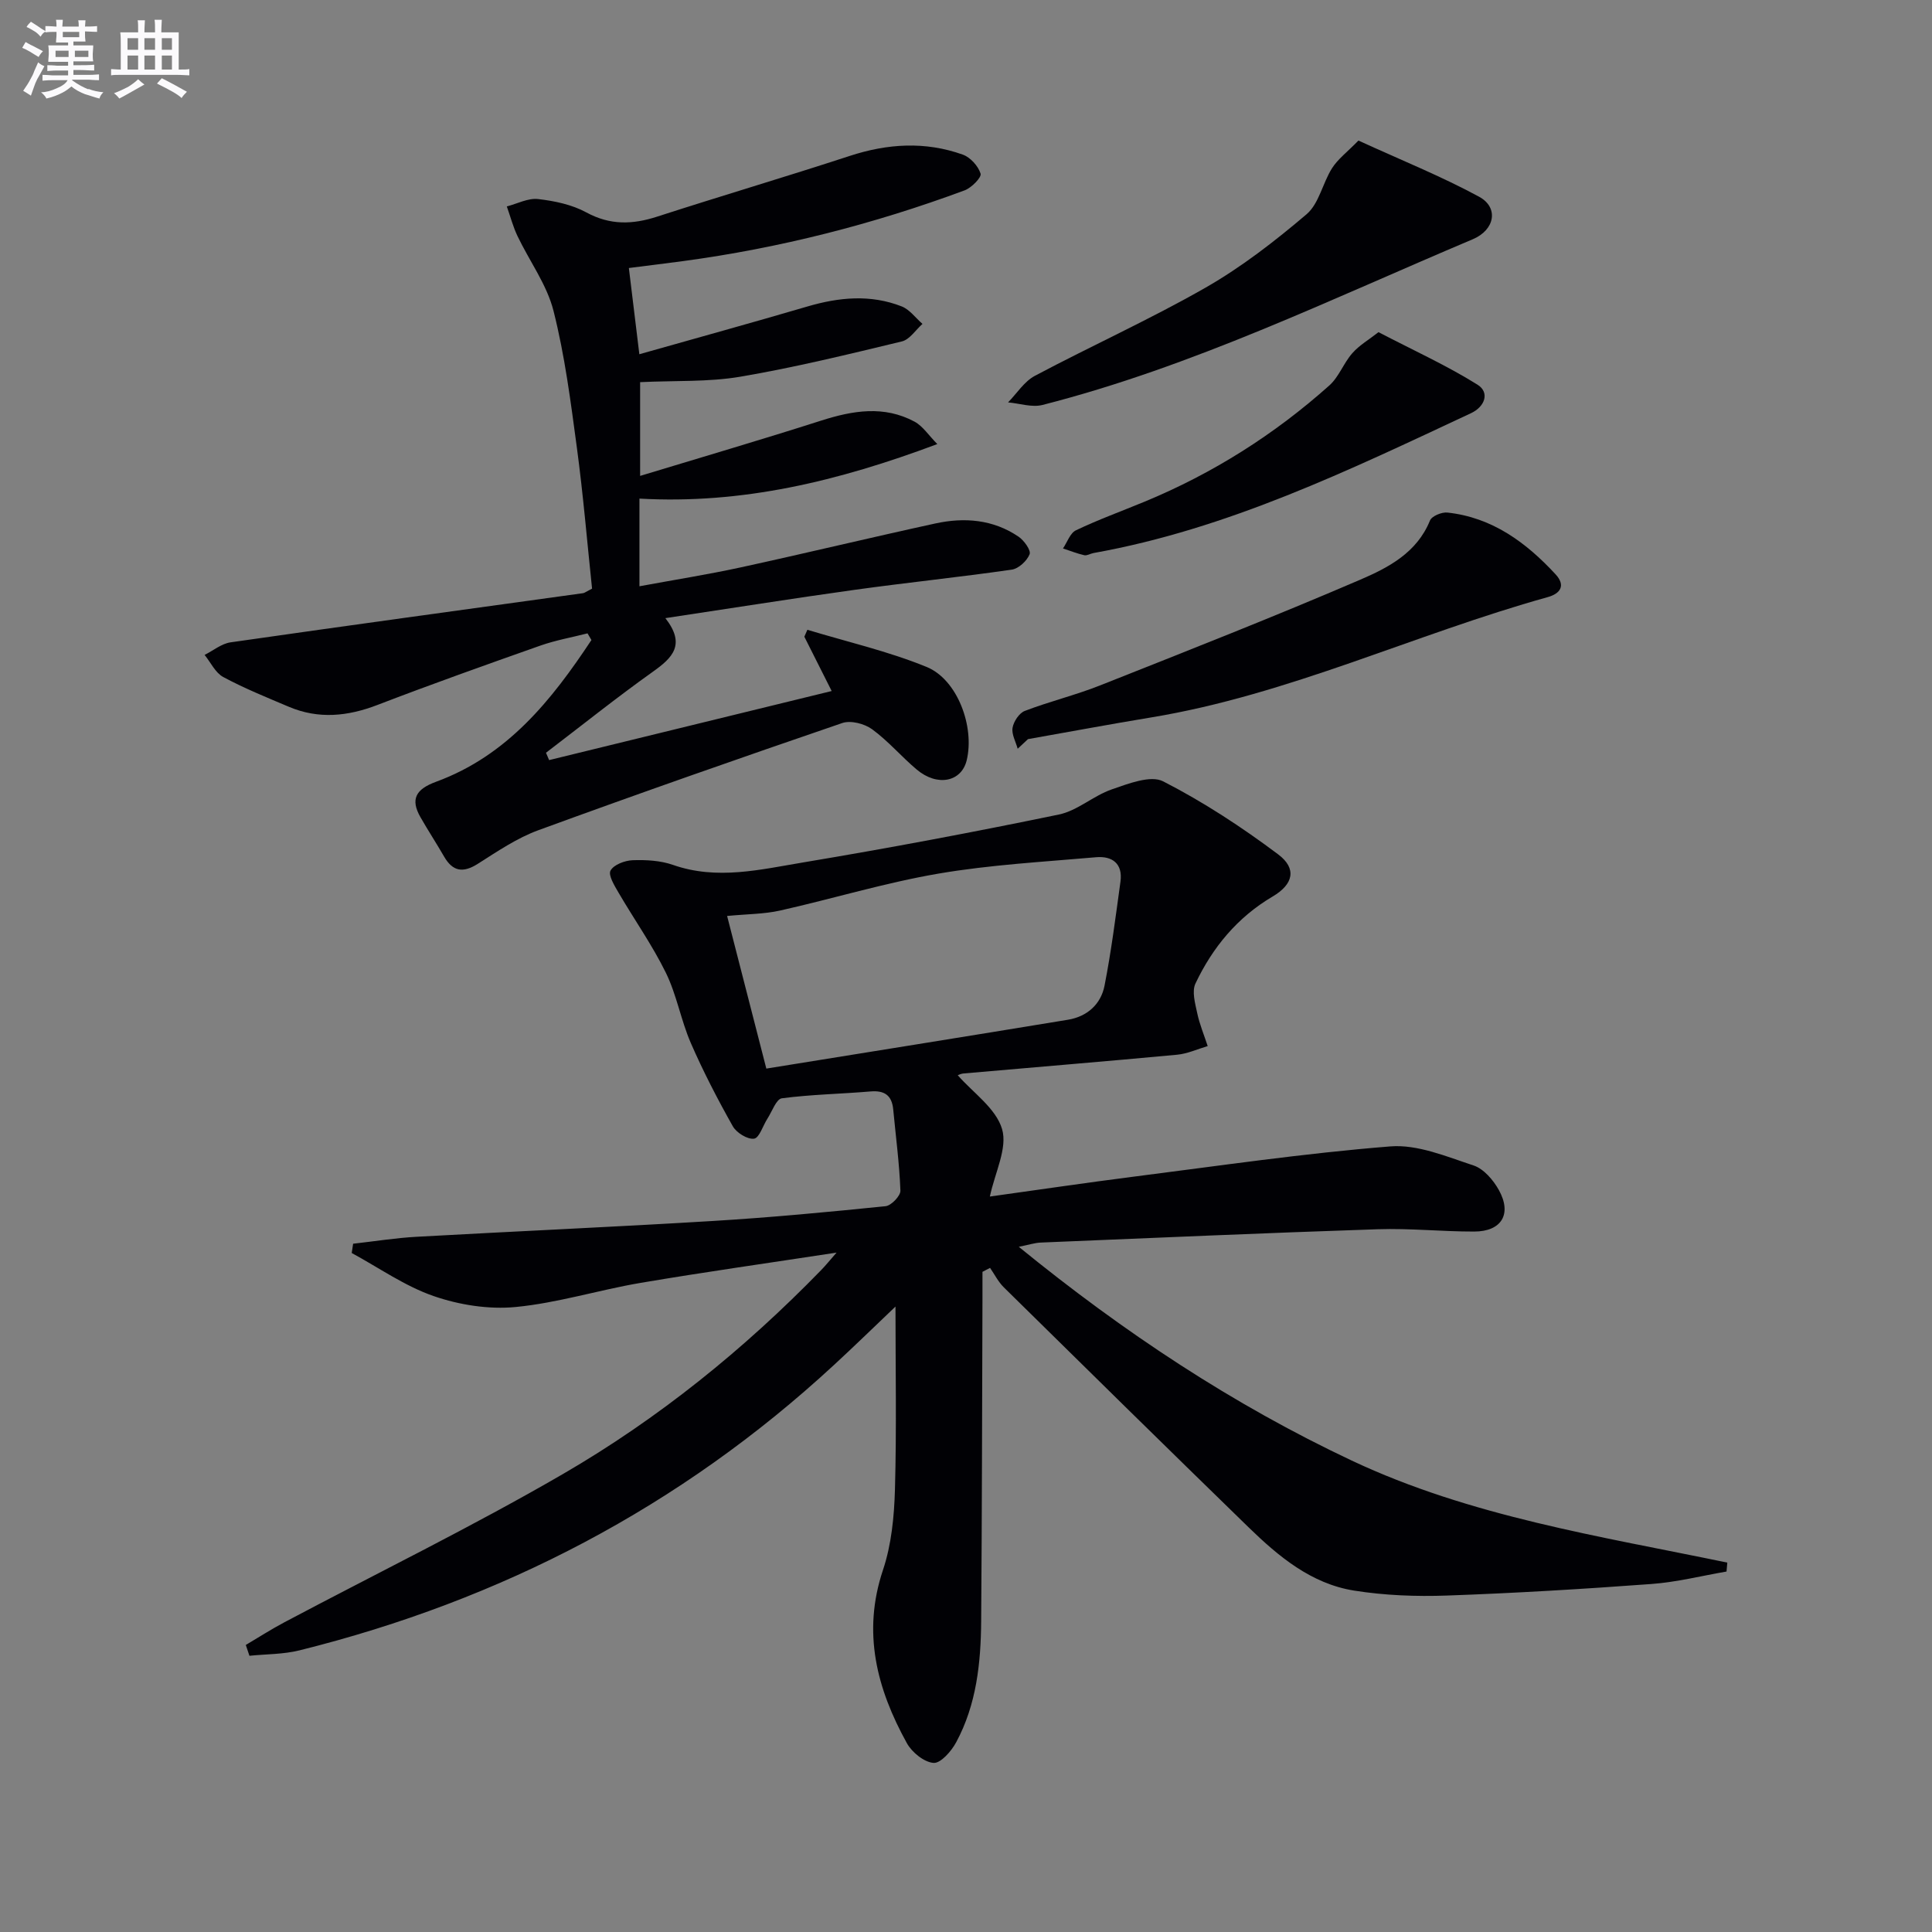
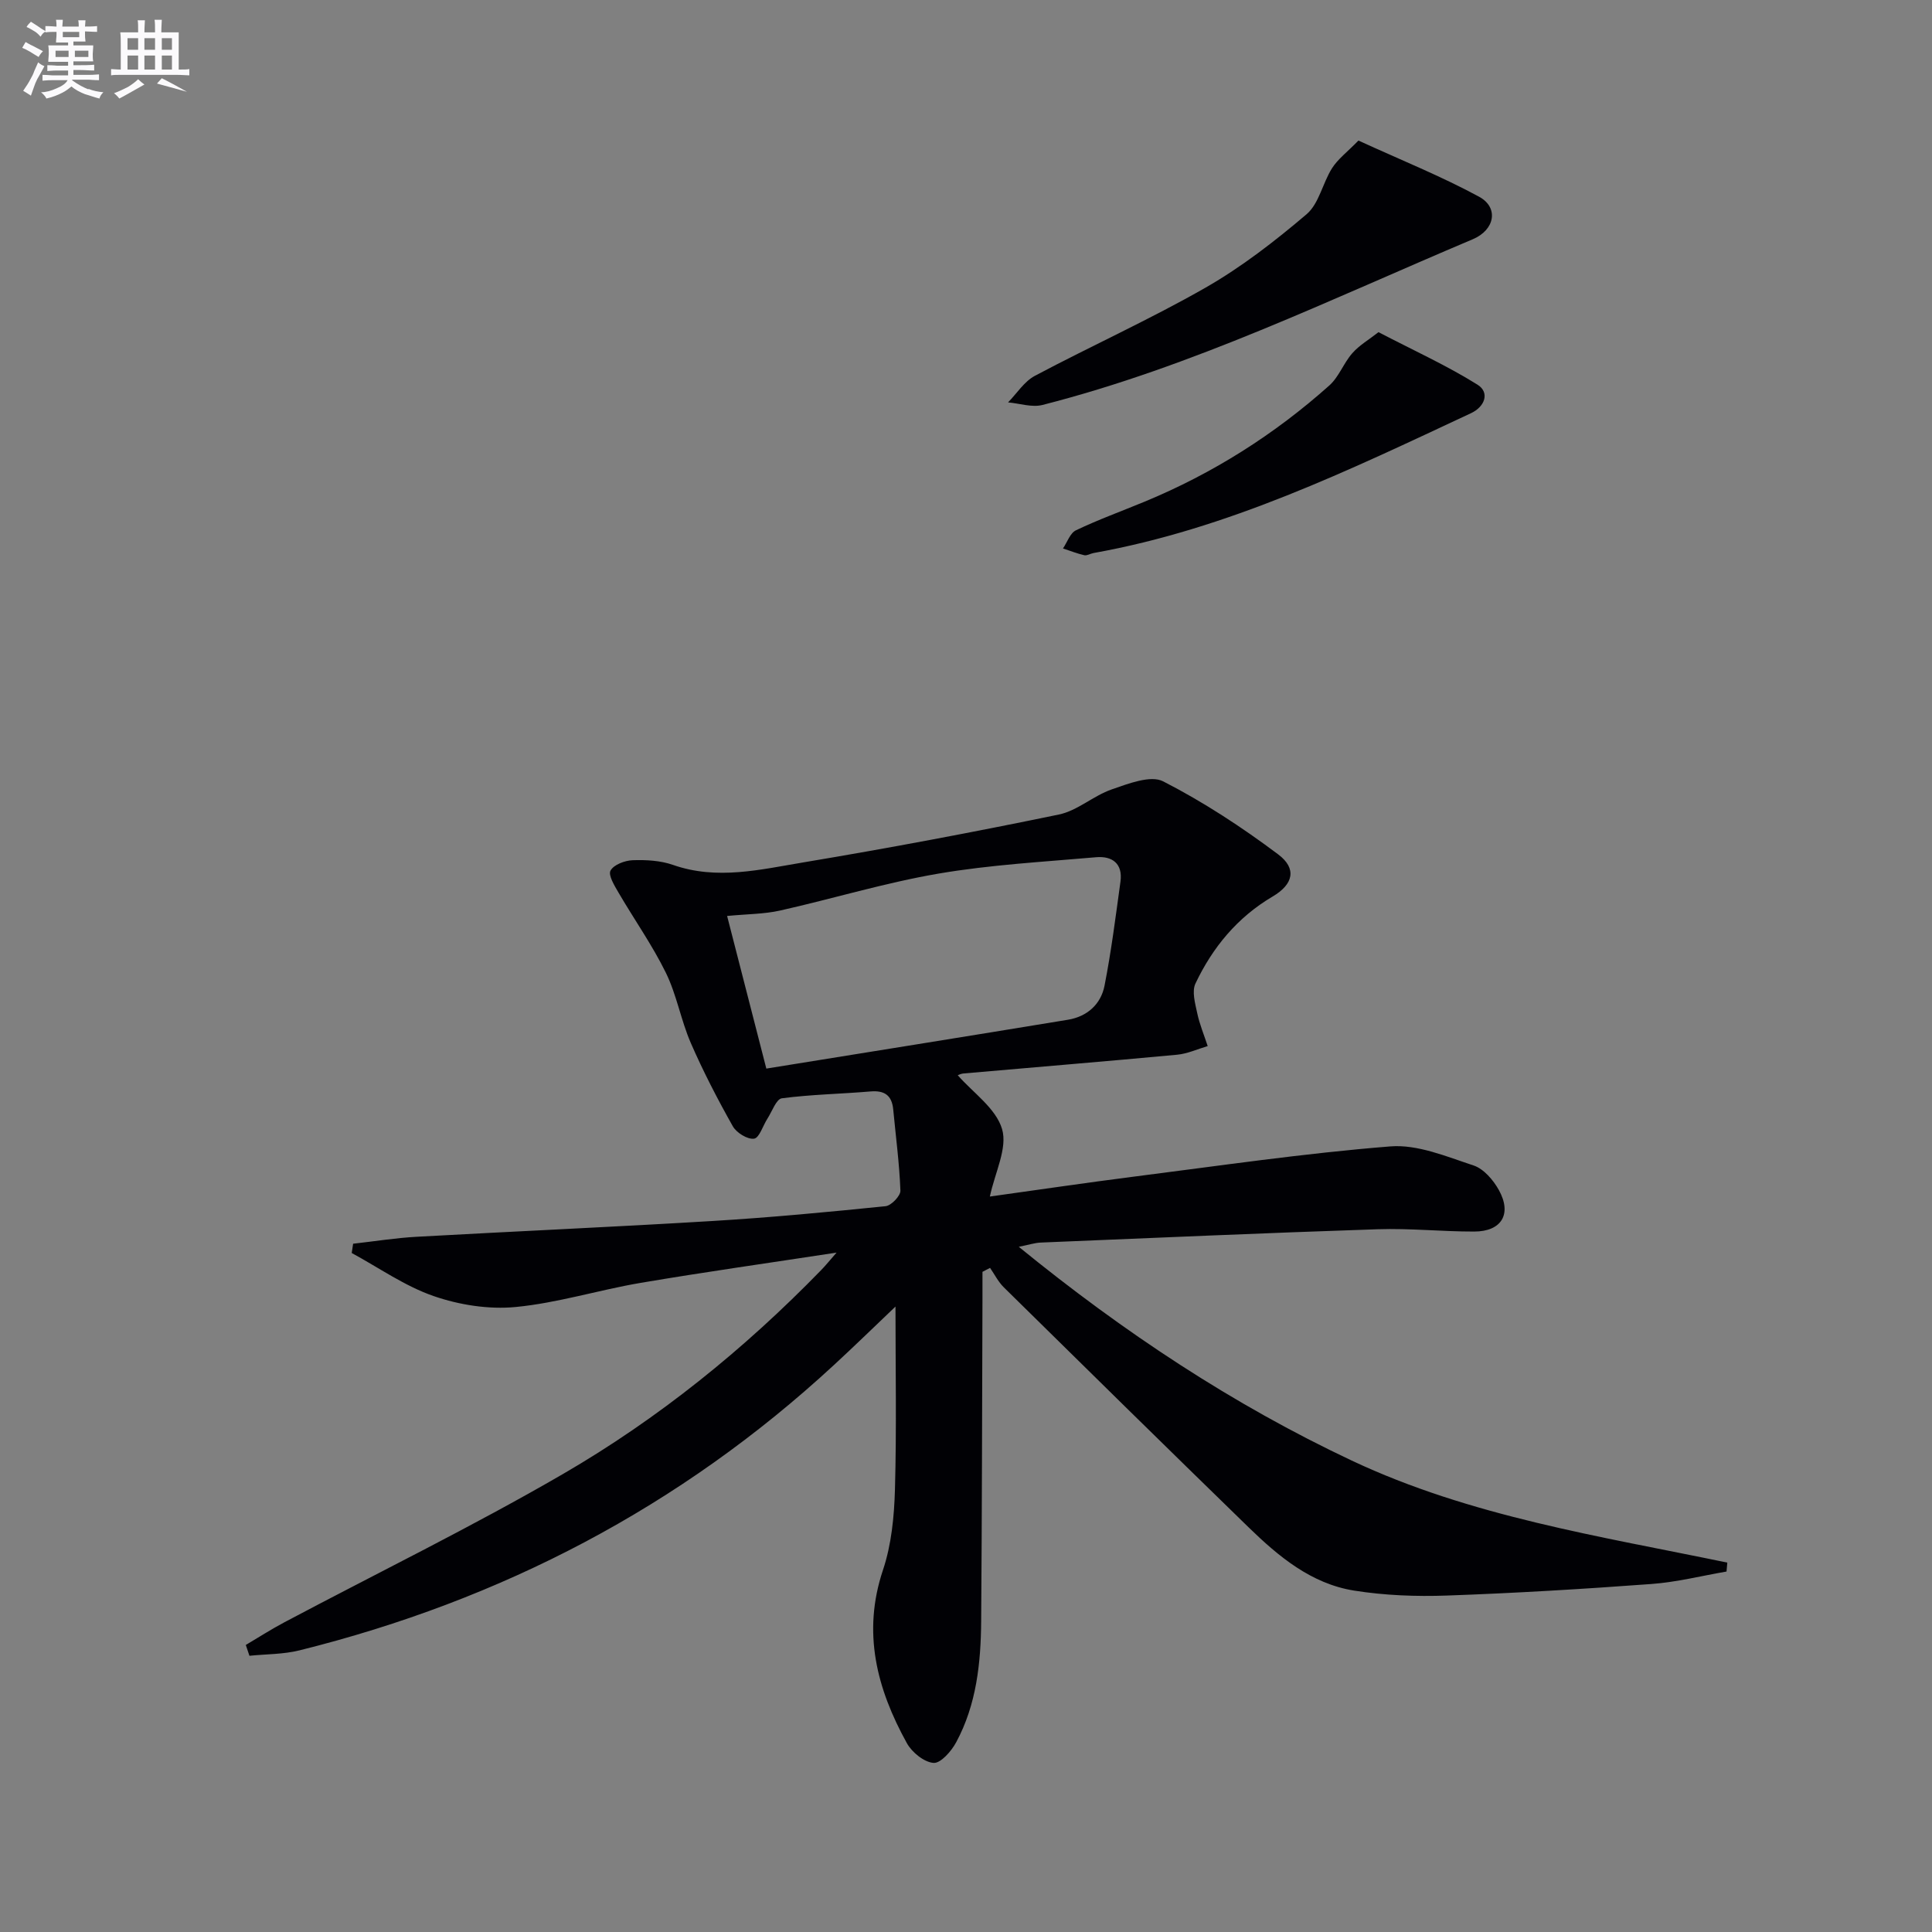
<svg xmlns="http://www.w3.org/2000/svg" enable-background="new 0 0 400 400" viewBox="0 0 400 400">
  <rect x="0" y="0" width="400" height="400" fill="#808080" stroke="none" />
  <g fill="#010105">
    <path d="m203.41 263.32c0 1.76.01 3.52 0 5.28-.08 22.32-.1 44.65-.27 66.97-.06 8.69-.96 17.33-5.17 25.14-.99 1.85-3.21 4.39-4.69 4.28-1.97-.15-4.48-2.19-5.53-4.1-6.22-11.25-9.27-22.91-4.94-35.84 1.76-5.25 2.32-11.07 2.48-16.66.35-12.57.11-25.16.11-37.88-4.08 3.88-8.4 8.1-12.84 12.19-31.71 29.29-68.78 48.6-110.56 58.99-3.34.83-6.9.77-10.36 1.12-.25-.75-.5-1.49-.75-2.24 2.67-1.58 5.28-3.26 8.02-4.71 19.21-10.19 38.79-19.75 57.59-30.65 19.79-11.48 37.56-25.84 53.55-42.29.89-.92 1.7-1.92 3.15-3.58-14.17 2.17-27.41 4.03-40.59 6.27-8.65 1.47-17.14 4.15-25.83 4.99-5.57.54-11.67-.42-16.99-2.26-5.97-2.06-11.34-5.87-16.97-8.92.1-.64.19-1.28.29-1.92 4.39-.49 8.78-1.2 13.19-1.44 20.42-1.14 40.86-2.03 61.28-3.27 11.94-.72 23.87-1.85 35.77-3.06 1.17-.12 3.11-2.14 3.07-3.22-.21-5.62-.96-11.22-1.49-16.83-.28-2.89-1.79-3.95-4.68-3.71-6.12.52-12.29.62-18.37 1.42-1.16.15-2.03 2.72-2.99 4.21-.94 1.45-1.68 4-2.77 4.15-1.36.19-3.64-1.22-4.4-2.57-3.16-5.61-6.14-11.36-8.71-17.27-2.04-4.71-2.91-9.95-5.16-14.53-2.82-5.74-6.56-11.03-9.79-16.57-.84-1.44-2.17-3.61-1.66-4.56.66-1.22 2.95-2.09 4.57-2.15 2.79-.1 5.77.06 8.37.97 9.13 3.2 18.14.95 27.04-.53 17.67-2.95 35.3-6.27 52.84-9.9 3.85-.79 7.16-3.9 10.97-5.21 3.42-1.18 8.02-2.99 10.63-1.66 8.34 4.27 16.29 9.48 23.8 15.11 3.95 2.96 3.14 6.22-1.13 8.73-7.29 4.3-12.43 10.52-15.98 18.01-.78 1.63-.07 4.12.36 6.13.49 2.33 1.43 4.56 2.17 6.83-2.11.62-4.2 1.59-6.35 1.79-14.72 1.38-29.46 2.58-44.19 3.88-.74.07-1.46.49-1.18.4 3.11 3.56 7.89 6.82 9.15 11.12 1.16 3.93-1.47 8.97-2.53 13.96 10.23-1.42 19.86-2.85 29.51-4.08 17.79-2.26 35.55-4.88 53.41-6.3 5.62-.45 11.62 2.1 17.23 3.95 2.09.69 4.07 3 5.22 5.06 2.78 4.98.58 8.62-5.11 8.62-6.65.01-13.31-.7-19.94-.48-23.27.77-46.52 1.8-69.78 2.76-1.24.05-2.46.46-4.55.88 21.76 17.73 44.31 32.65 68.92 44.25 24.58 11.58 51.39 15.66 77.77 21.13-.05.62-.11 1.23-.16 1.85-5.18.89-10.33 2.2-15.55 2.58-14.09 1.04-28.2 1.89-42.32 2.39-6.39.23-12.91-.02-19.21-1.02-8.9-1.41-15.67-7.07-21.92-13.15-16.94-16.48-33.79-33.05-50.62-49.63-1.16-1.14-1.92-2.68-2.86-4.04-.52.26-1.05.54-1.57.82zm-44.75-42.08c21.24-3.43 41.84-6.72 62.43-10.11 3.98-.65 6.83-3.19 7.59-7.05 1.4-7.13 2.31-14.35 3.3-21.55.51-3.72-1.69-5.34-5.04-5.05-10.9.96-21.87 1.55-32.63 3.39-11.05 1.89-21.85 5.19-32.81 7.65-3.31.74-6.79.72-10.96 1.12 2.66 10.36 5.2 20.23 8.12 31.6z" />
-     <path d="m194.06 91.94c-20.57 7.71-40.44 12.49-61.67 11.29v18.15c7.14-1.32 14.1-2.42 20.97-3.91 13.45-2.93 26.83-6.16 40.28-9.09 6.03-1.32 11.99-.84 17.25 2.74 1.14.78 2.6 2.82 2.28 3.63-.55 1.38-2.28 2.99-3.71 3.19-10.84 1.56-21.75 2.68-32.6 4.19-12.81 1.78-25.58 3.82-39.1 5.85 4.28 5.5 1.46 8.21-2.57 11.08-7.54 5.37-14.78 11.17-22.15 16.79.22.51.44 1.02.65 1.52 19.38-4.74 38.77-9.48 58.5-14.3-2.13-4.24-3.9-7.75-5.66-11.25.21-.48.42-.95.63-1.43 8.25 2.5 16.73 4.44 24.68 7.69 6.42 2.62 9.97 12.4 8.31 19.31-1.08 4.51-6.09 5.53-10.36 1.93-3.18-2.68-5.91-5.92-9.25-8.35-1.57-1.14-4.4-1.87-6.14-1.28-21.04 7.2-42.04 14.55-62.92 22.19-4.44 1.62-8.51 4.4-12.55 6.96-3.07 1.95-5.2 1.61-7-1.52-1.58-2.74-3.31-5.38-4.88-8.13-2.14-3.75-.94-5.8 3.22-7.33 14.81-5.43 23.96-16.93 32.18-29.35-.27-.46-.54-.92-.81-1.38-3.25.83-6.59 1.42-9.75 2.53-11.28 3.98-22.55 7.99-33.71 12.28-6.18 2.38-12.22 3-18.38.39-4.58-1.94-9.21-3.81-13.58-6.16-1.63-.88-2.59-3.01-3.86-4.58 1.79-.89 3.5-2.33 5.37-2.6 24.32-3.49 48.65-6.81 72.99-10.18.29-.04.56-.27 1.86-.94-1-9.45-1.82-19.34-3.14-29.16-1.28-9.51-2.5-19.11-4.85-28.38-1.38-5.43-4.98-10.28-7.45-15.46-.93-1.95-1.48-4.08-2.21-6.13 2.16-.56 4.39-1.76 6.46-1.53 3.42.39 7.03 1.15 10.01 2.77 4.93 2.68 9.57 2.52 14.66.87 13.25-4.29 26.61-8.23 39.84-12.56 7.85-2.57 15.65-3.06 23.43-.28 1.57.56 3.21 2.37 3.69 3.94.24.78-1.88 2.93-3.3 3.46-18.9 7.01-38.33 11.96-58.31 14.65-3.44.46-6.88.88-11.21 1.43.71 5.82 1.39 11.48 2.17 17.85 11.88-3.36 23.36-6.53 34.78-9.88 6.56-1.93 13.09-2.55 19.54-.02 1.65.65 2.88 2.39 4.3 3.62-1.41 1.25-2.65 3.24-4.27 3.63-11.09 2.67-22.19 5.39-33.43 7.3-6.64 1.13-13.52.78-20.76 1.13v19.41c12.67-3.85 25.15-7.5 37.52-11.46 6.55-2.09 12.98-3.16 19.3.23 1.72.93 2.93 2.85 4.71 4.64z" />
-     <path d="m210.7 155.02c-.4-1.46-1.29-3-1.06-4.35.23-1.3 1.37-3.04 2.53-3.48 5.1-1.96 10.45-3.25 15.53-5.26 18.03-7.15 36.09-14.24 53.9-21.9 5.8-2.49 11.76-5.58 14.46-12.26.37-.92 2.44-1.78 3.61-1.65 9.27 1 16.28 6.18 22.39 12.78 2.15 2.32 1.01 4-1.63 4.73-27.56 7.67-53.65 20.22-82.12 24.91-8.51 1.4-16.98 2.99-25.48 4.49-.71.66-1.42 1.32-2.13 1.99z" />
    <path d="m281.25 29.1c8.94 4.1 17.2 7.41 24.98 11.63 4.11 2.23 3.29 6.86-1.3 8.8-29.33 12.38-58.05 26.39-89.09 34.31-2.19.56-4.74-.32-7.13-.53 1.83-1.87 3.35-4.33 5.55-5.5 11.72-6.22 23.85-11.69 35.36-18.27 7.44-4.26 14.35-9.62 20.9-15.19 2.58-2.2 3.31-6.45 5.27-9.53 1.2-1.89 3.12-3.32 5.46-5.72z" />
    <path d="m285.4 68.77c7.43 3.86 14.23 6.95 20.51 10.88 2.54 1.59 1.57 4.52-1.34 5.89-25.26 11.81-50.38 23.99-78.17 28.96-.65.12-1.35.58-1.92.45-1.49-.34-2.94-.92-4.4-1.4.88-1.29 1.47-3.18 2.69-3.76 4.63-2.21 9.48-3.97 14.22-5.93 14.12-5.84 26.86-13.9 38.24-24.06 1.98-1.77 2.95-4.63 4.75-6.67 1.43-1.64 3.41-2.78 5.42-4.36z" />
  </g>
  <path d="m6.8 9.5c.6.3 1.3.7 2.1 1.1-.4.4-.7.8-.9 1.2-.7-.4-1.3-.8-1.8-1.1s-1.1-.6-1.6-.8c.2-.4.5-.8.7-1.2.4.2.8.5 1.5.8zm.9 6.9c-.3.6-.5 1.1-.7 1.7s-.4 1.1-.6 1.7c-.6-.4-1.1-.7-1.6-1 .7-1 1.2-1.8 1.5-2.4.3-.5.6-1.1.8-1.7.3-.6.5-1.2.8-1.8.3.3.8.6 1.3.8-.7 1.3-1.2 2.2-1.5 2.7zm.1-11c.4.3 1 .7 1.7 1.1-.5.2-.8.6-1.1 1.1-.5-.6-1-1-1.4-1.2s-.9-.6-1.5-.8c.2-.4.5-.7.9-1.1.5.3.9.6 1.4.9zm10.5 13c1 .4 2 .6 3.1.7-.4.4-.7.8-.8 1.3-.9-.2-1.9-.6-3-.9-1-.4-2-.9-2.8-1.6-.5.4-1.1.9-1.9 1.3s-1.9.9-3.3 1.2c-.1-.3-.5-.8-1.1-1.3 1 0 2.1-.3 3.2-.8 1.2-.5 1.9-1 2.3-1.7h-3.2c-.4 0-1 0-2 .1v-1.2c1 0 1.7.1 2 .1h3.3v-1h-2.3c-.2 0-.9 0-2 .1v-1.2c1.2 0 1.9.1 2 .1h2.3v-.8h-4.1c0-.7.1-1.2.1-1.6 0-.5 0-1.1-.1-1.8h4.1v-.6h-2.5c0-.6.1-1.1.1-1.6v-.6h-.5c-.4 0-1 0-1.8.1v-1.3c1.2 0 1.9.1 2.1.1h.2c0-.3 0-.8-.1-1.4h1.4c0 .6-.1 1-.1 1.4h3.4c0-.4 0-.8-.1-1.3h1.5c0 .4-.1.9-.1 1.3.7 0 1.5 0 2.5-.1v1.2c-1 0-1.8-.1-2.5-.1v.6c0 .3 0 .8.1 1.5h-2.5v.8h4.1c0 .7-.1 1.3-.1 1.8s0 1 .1 1.5h-4.1v.8h1.4c.8 0 1.8 0 2.9-.1v1.2c-1 0-1.9-.1-2.8-.1h-1.5v1h3.2c.3 0 1 0 2.1-.1v1.2c-1.1 0-1.8-.1-2.1-.1h-3.4l-.1.1c1.4 1 2.4 1.5 3.4 1.9zm-4.1-6.6v-1.3h-2.7v1.3zm2.2-4.1v-1.1h-3.4v1.1zm1.9 4.1v-1.3h-2.8v1.3z" fill="#fbfafc" />
-   <path d="m37 6.7v2.3 5.4c1 0 1.8 0 2.2-.1v1.3c-.6 0-1.5-.1-2.5-.1h-11.9c-.7 0-1.3 0-1.8.1v-1.3c.5 0 1.1.1 2 .1v-5.2c0-1 0-1.8-.1-2.5h3.7c0-1.3 0-2.1-.1-2.5h1.5c0 .4-.1 1.3-.1 2.5h2.2c0-1.2 0-2.1-.1-2.6h1.5c0 .4-.1 1.3-.1 2.6zm-12.3 13.7c-.3-.4-.7-.8-1.1-1.1 1.1-.4 2.1-.9 2.9-1.3.8-.5 1.5-1 2.1-1.6.4.4.9.8 1.3 1.1-2.5 1.4-4.2 2.4-5.2 2.9zm3.9-10.1v-2.4h-2.2v2.4zm0 4.1v-2.9h-2.2v2.9zm3.5-4.1v-2.4h-2.2v2.4zm0 4.1v-2.9h-2.2v2.9zm.4 2.9 1-1.1c.6.3 1.4.7 2.5 1.3s2 1.1 2.7 1.5c-.4.4-.8.8-1.1 1.3-.8-.8-2.5-1.7-5.1-3zm3.1-7v-2.4h-2.1v2.4zm0 4.1v-2.9h-2.1v2.9z" fill="#fbfafc" />
+   <path d="m37 6.7v2.3 5.4c1 0 1.8 0 2.2-.1v1.3c-.6 0-1.5-.1-2.5-.1h-11.9c-.7 0-1.3 0-1.8.1v-1.3c.5 0 1.1.1 2 .1v-5.2c0-1 0-1.8-.1-2.5h3.7c0-1.3 0-2.1-.1-2.5h1.5c0 .4-.1 1.3-.1 2.5h2.2c0-1.2 0-2.1-.1-2.6h1.5c0 .4-.1 1.3-.1 2.6zm-12.3 13.7c-.3-.4-.7-.8-1.1-1.1 1.1-.4 2.1-.9 2.9-1.3.8-.5 1.5-1 2.1-1.6.4.4.9.8 1.3 1.1-2.5 1.4-4.2 2.4-5.2 2.9zm3.9-10.1v-2.4h-2.2v2.4zm0 4.1v-2.9h-2.2v2.9zm3.5-4.1v-2.4h-2.2v2.4zm0 4.1v-2.9h-2.2v2.9zm.4 2.9 1-1.1c.6.3 1.4.7 2.5 1.3s2 1.1 2.7 1.5zm3.1-7v-2.4h-2.1v2.4zm0 4.1v-2.9h-2.1v2.9z" fill="#fbfafc" />
</svg>